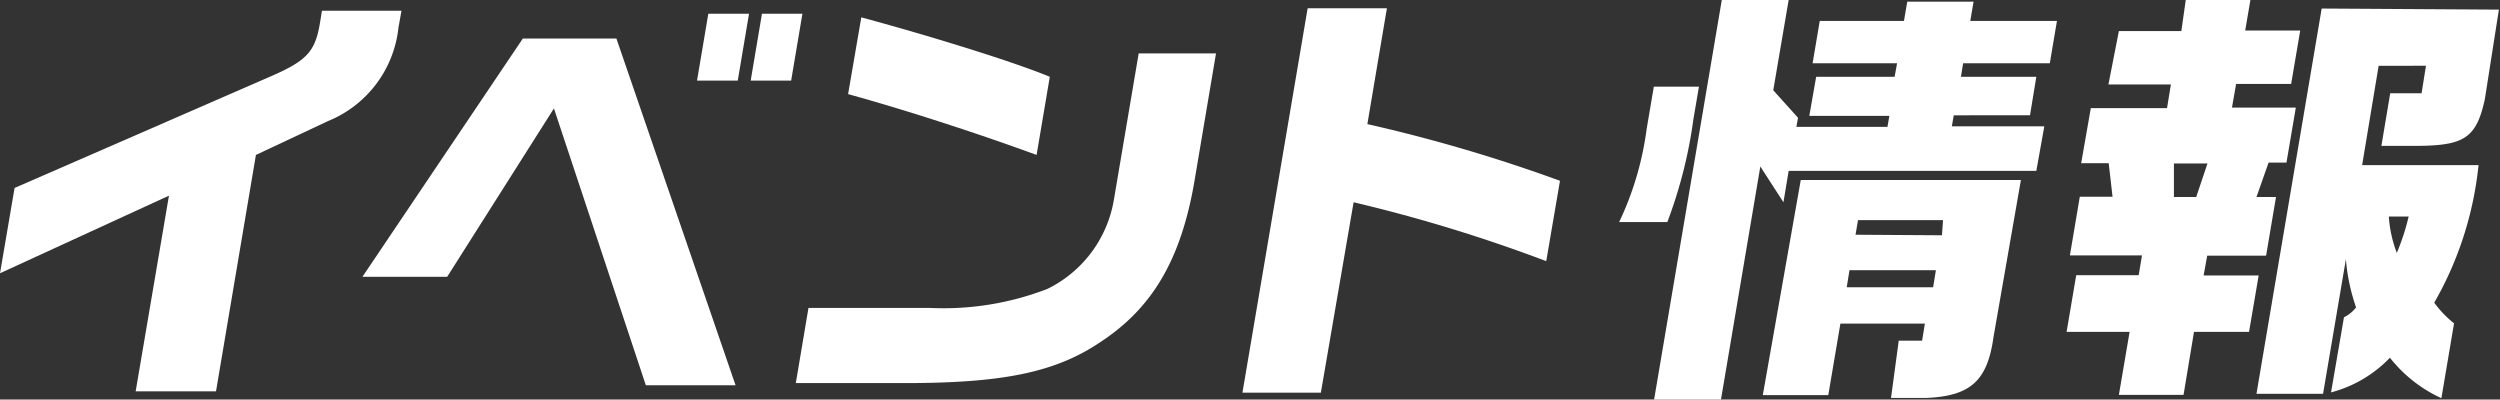
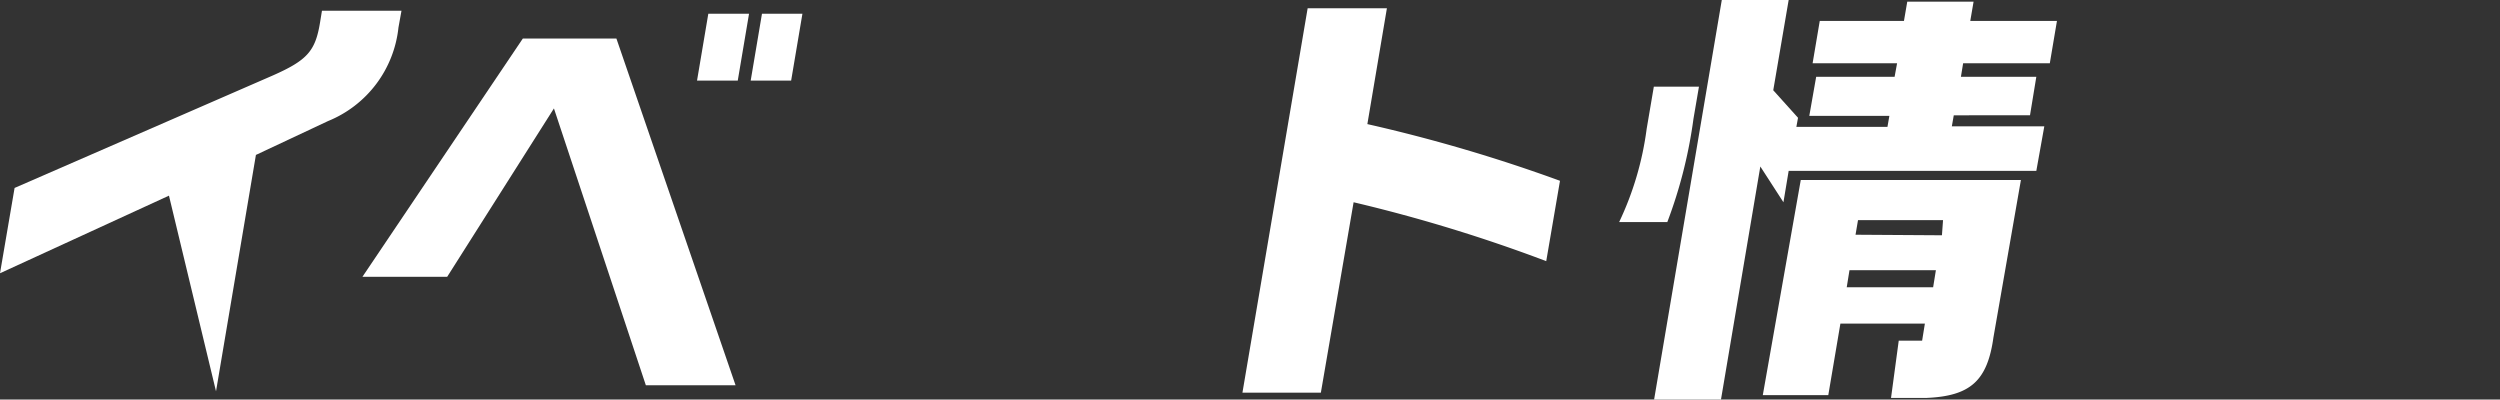
<svg xmlns="http://www.w3.org/2000/svg" viewBox="0 0 90.85 14.52">
  <rect x="0" y="0" width="90.85" height="14.52" fill="#333333" stroke="none" />
  <defs>
    <style>.cls-1{fill:#fff;}</style>
  </defs>
  <g id="レイヤー_2" data-name="レイヤー 2">
    <g id="デザイン">
-       <path class="cls-1" d="M.53,6.83,9.92,2.74c1.24-.55,1.54-.88,1.71-1.92L11.7.39h2.89L14.48,1a4.14,4.14,0,0,1-2.56,3.4L9.3,5.63,7.85,14.22H4.93L6.14,7.11,0,9.93Z" />
+       <path class="cls-1" d="M.53,6.83,9.92,2.74c1.24-.55,1.54-.88,1.71-1.92L11.7.39h2.89L14.48,1a4.14,4.14,0,0,1-2.56,3.4L9.3,5.63,7.85,14.22L6.14,7.11,0,9.93Z" />
      <path class="cls-1" d="M19,1.4H22.4L26.73,14H23.47L20.13,3.94l-3.88,6.12H13.17ZM25.74.5h1.48l-.41,2.43H25.33Zm3.42,0-.41,2.43H27.28L27.69.5Z" />
-       <path class="cls-1" d="M44.19,1.94l-.8,4.74c-.49,2.76-1.51,4.5-3.37,5.73-1.57,1.07-3.39,1.48-6.73,1.51H28.92l.46-2.73h4.41a10.49,10.49,0,0,0,4.27-.69,4.42,4.42,0,0,0,2.42-3.25l.9-5.31ZM31.3.63c2.68.73,5.54,1.62,6.85,2.16l-.48,2.84c-2.3-.84-4.89-1.67-6.85-2.21Z" />
      <path class="cls-1" d="M50.4.3l-.71,4.21a57.35,57.35,0,0,1,7,2.06l-.5,2.92a56.36,56.36,0,0,0-7-2.14L48,14.27H45.15L47.52.3Z" />
      <path class="cls-1" d="M61.74,3.15l-.2,1.17a16.89,16.89,0,0,1-.95,3.75H58.84a11.28,11.28,0,0,0,1-3.39l.26-1.53ZM65,0l-.56,3.28.9,1-.06.33h3.31l.07-.4H65.75L66,2.79h2.85l.09-.49H65.87L66.13.76h3.06l.12-.7h2.41l-.12.7h3.15L74.49,2.3H71.34l-.08.49H74l-.23,1.4H71l-.07.4h3.36L74,6.21H65l-.19,1.14-.84-1.3-1.43,8.47H60.11L62.57,0Zm.44,6.54h8l-1,5.73c-.22,1.57-.84,2.12-2.42,2.19h-1.3L69,12.38h.85l.1-.62H66.88l-.44,2.6H64.06Zm4.81,3.9.1-.62H67.21l-.1.62Zm.32-1.89L70.61,8H67.52l-.09.53Z" />
-       <path class="cls-1" d="M78.75,3.93l.14-.86H76.62L77,1.13h2.27L79.43,0h2.35l-.19,1.11h2l-.33,1.94h-2l-.15.86h2.32l-.34,2h-.65L82,7.16h.71l-.36,2.13H80.21l-.13.72h2l-.35,2.05h-2l-.38,2.29H77l.39-2.29H75.1L75.45,10h2.27l.12-.72H75.22l.36-2.13h1.19l-.14-1.22h-1l.35-2Zm1.06,3.23.41-1.22H79l0,1.22Zm11-6.81L90.3,3.6C90,5,89.55,5.28,87.93,5.3H86.54l.32-1.91H88l.16-1H86.44L85.84,6h4.23a12.62,12.62,0,0,1-1.61,5,3.89,3.89,0,0,0,.72.75l-.46,2.72A5.06,5.06,0,0,1,86.85,13a4.58,4.58,0,0,1-2.14,1.26l.47-2.73a1.25,1.25,0,0,0,.44-.36,7,7,0,0,1-.37-1.75l-.83,4.89H82l2.37-14Zm-4,7.52a4.53,4.53,0,0,0,.29,1.32,8.19,8.19,0,0,0,.43-1.32Z" />
    </g>
  </g>
</svg>